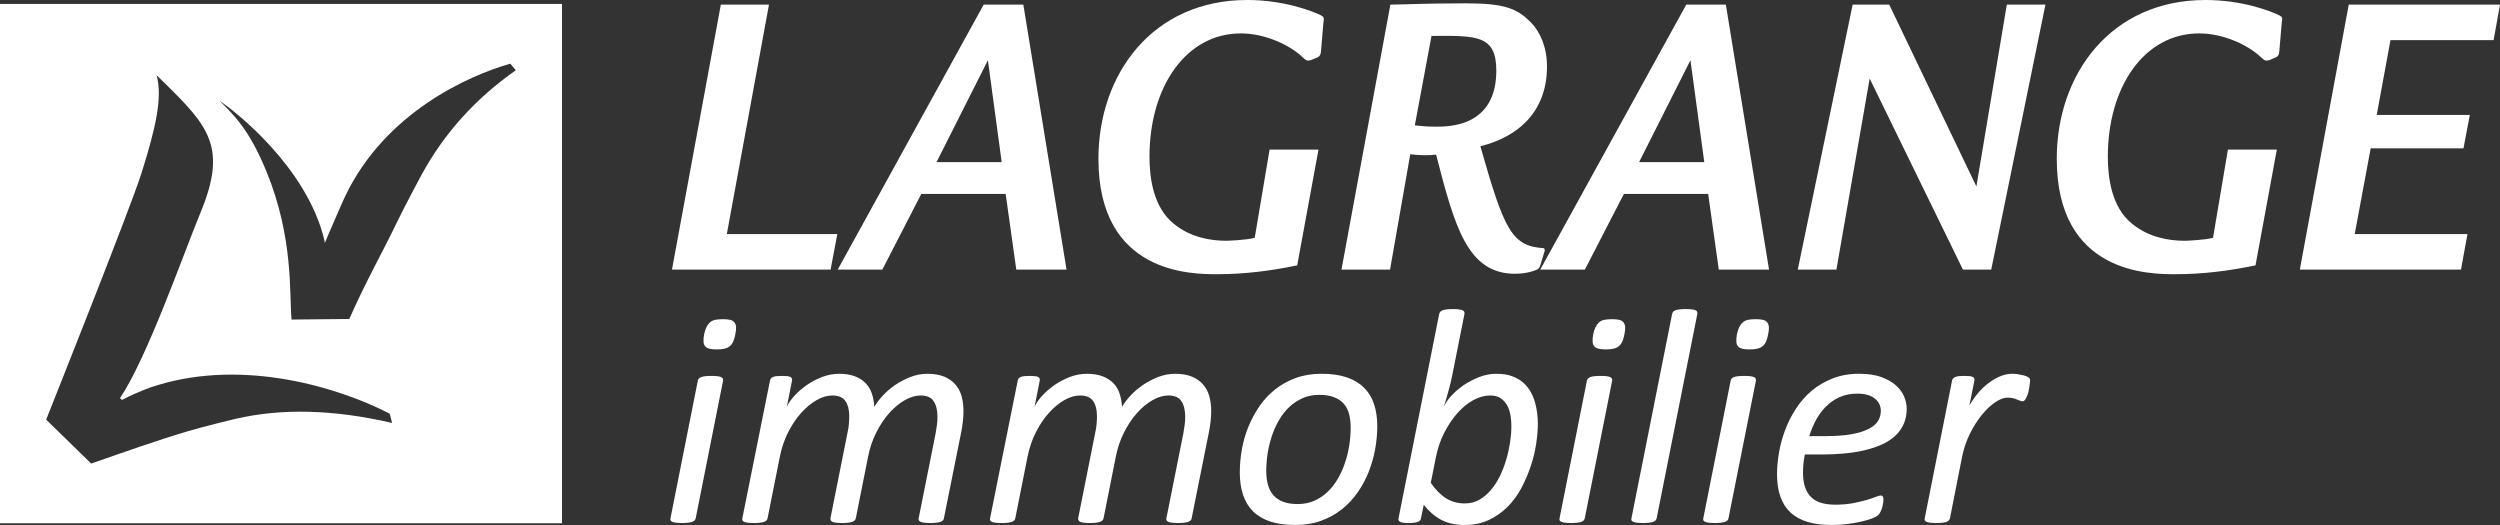
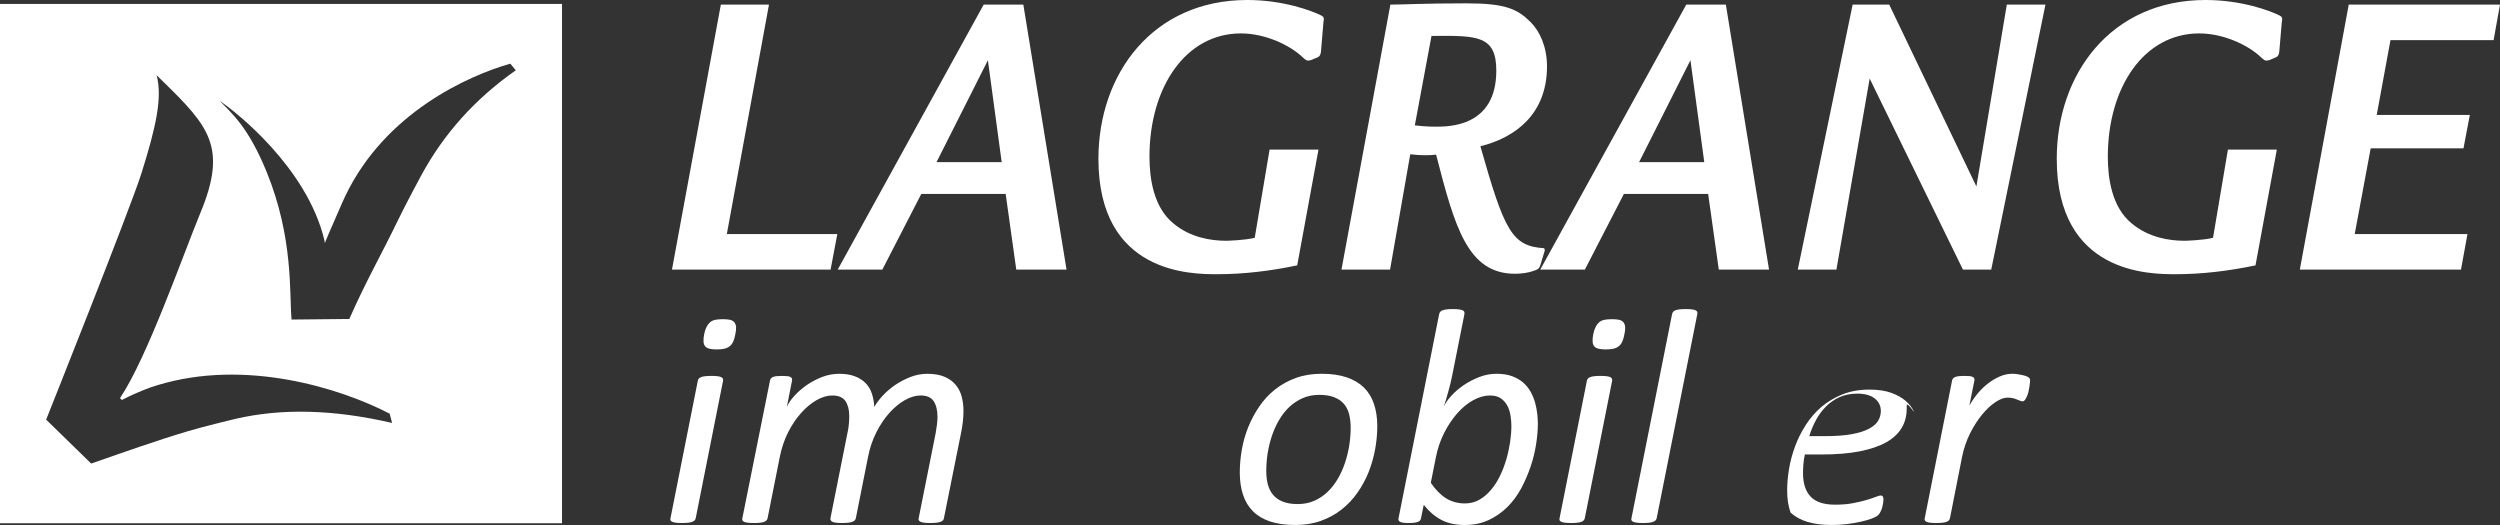
<svg xmlns="http://www.w3.org/2000/svg" version="1.1" id="Calque_1" x="0px" y="0px" width="700.811px" height="147.165px" viewBox="0 0 700.811 147.165" enable-background="new 0 0 700.811 147.165" xml:space="preserve">
  <rect x="0" y="0" width="700.811" height="147.165" fill="#333333" stroke="none" />
  <g>
    <path fill="#FFFFFF" d="M0,1.109v145.576h157.546V1.109H0z M65.976,117.422c-0.139,0.026-9.017,2.166-13.364,3.474   c-8.813,2.623-17.761,5.814-27.051,9.05l-12.624-12.316c0,0,23.723-59.455,26.754-69.183c4.039-12.855,5.883-21.103,4.217-27.355   c0.72,0.702,1.347,1.307,1.761,1.714c12.847,12.565,18.145,18.441,10.547,36.771c-4.994,12.111-14.911,40.608-22.572,52.019   l0.521,0.532c2.513-1.343,5.676-2.668,7.967-3.509c0.702-0.25,1.43-0.471,2.15-0.687c24.487-7.403,50.911,0.767,64.958,8.033   l0.675,2.598C93.479,114.755,78.972,114.416,65.976,117.422z M118.115,49.104c-0.088,0.141-4.391,8.183-6.4,12.312   c-4.644,9.667-9.055,17.237-13.795,27.997l-15.034,0.154l-1.16,0.018c-0.654-7.435,0.585-22.823-6.984-41.401   c-5.189-12.723-9.844-16.432-13.188-19.968c0.77,0.559,1.604,1.184,2.588,1.919c0.682,0.587,21.901,16.243,26.84,37.393   c0.048,0.203,0.033,0.422,0.063,0.625l1.061-2.544c0,0,2.714-6.2,3.708-8.522c0.321-0.735,0.638-1.422,0.975-2.122   c11.231-23.523,34.754-33.845,46.26-37.118l1.539,1.857C133.189,27.701,124.467,37.429,118.115,49.104z" />
    <polygon fill="#FFFFFF" points="202.071,1.294 188.37,75.572 232.835,75.572 234.723,65.609 203.748,65.609 215.564,1.294  " />
    <path fill="#FFFFFF" d="M286.865,1.294l12.111,74.278h-14.088l-2.974-21.201h-23.657l-10.914,21.201h-12.512L275.75,1.294H286.865z    M280.799,45.457l-3.865-28.576l-14.405,28.576H280.799z" />
    <path fill="#FFFFFF" d="M369.603,41.947l-5.965,32.439c-7.447,1.561-14.904,2.48-22.453,2.48c-7.136,0-33.269,0-33.269-32.347   c0-23.771,15.188-44.52,41.733-44.52c10.111,0,18.158,3.04,20.742,4.349c0.787,0.436,0.787,0.702,0.59,1.979l-0.688,8.201   c-0.105,0.592-0.202,1.168-0.885,1.527l-2.003,0.825l-0.687,0.11c-0.392,0-0.699-0.11-1.694-1.063   c-3.478-3.268-10.326-6.559-17.183-6.559c-15.481,0-25.618,15.103-25.618,34.561c0,5.982,1.098,14.181,6.757,18.748   c4.659,3.869,10.327,4.82,14.794,4.82c0.196,0,5.269-0.141,7.952-0.83l4.169-24.721H369.603z" />
    <path fill="#FFFFFF" d="M389.667,75.572h-13.619l13.707-74.278c3.578,0,8.848-0.356,21.265-0.356   c10.917,0,14.297,1.527,18.052,5.265c2.579,2.575,4.587,6.922,4.587,12.426c0,13.234-8.746,19.92-18.673,22.37   c6.744,23.77,8.83,28.011,17.885,28.585l0.181,0.592l-1.276,4.21c-0.321,0.953-0.687,1.187-2.192,1.65   c-0.995,0.346-2.883,0.705-4.873,0.705c-13.298,0-16.885-13.003-22.137-33.393c-1.984,0.236-4.472,0.236-7.245-0.11L389.667,75.572   z M396.608,35.15c1.492,0.125,2.971,0.359,5.837,0.359c3.808,0,17.008,0,17.008-15.712c0-9.963-5.458-9.835-18.17-9.726   L396.608,35.15z" />
    <path fill="#FFFFFF" d="M483.798,1.294l12.105,74.278h-14.086l-2.976-21.201h-23.629l-10.935,21.201h-12.505l40.928-74.278H483.798   z M477.75,45.457l-3.878-28.576l-14.398,28.576H477.75z" />
    <polygon fill="#FFFFFF" points="529.595,1.294 554.029,52.267 562.56,1.294 573.388,1.294 558.193,75.572 550.256,75.572    524.115,22.026 514.792,75.572 503.962,75.572 519.343,1.294  " />
    <path fill="#FFFFFF" d="M638.249,41.947l-5.978,32.439c-7.448,1.561-14.896,2.48-22.437,2.48c-7.166,0-33.277,0-33.277-32.347   c0-23.771,15.195-44.52,41.702-44.52c10.151,0,18.185,3.04,20.772,4.349c0.81,0.436,0.81,0.702,0.599,1.979l-0.699,8.201   c-0.093,0.592-0.181,1.168-0.898,1.527l-1.968,0.825l-0.7,0.11c-0.392,0-0.699-0.11-1.703-1.063   c-3.455-3.268-10.34-6.559-17.158-6.559c-15.521,0-25.632,15.103-25.632,34.561c0,5.982,1.088,14.181,6.744,18.748   c4.67,3.869,10.331,4.82,14.808,4.82c0.197,0,5.242-0.141,7.94-0.83l4.173-24.721H638.249z" />
    <polygon fill="#FFFFFF" points="700.811,1.294 699.015,11.255 670.109,11.255 666.252,32.219 692.355,32.219 690.577,41.573    664.562,41.573 660.085,65.609 691.691,65.609 689.876,75.572 644.697,75.572 658.409,1.294  " />
    <g>
      <path fill="#FFFFFF" d="M195.023,145.281c-0.051,0.229-0.156,0.432-0.299,0.585c-0.143,0.159-0.356,0.286-0.645,0.41    c-0.279,0.109-0.663,0.197-1.138,0.25c-0.464,0.058-1.039,0.089-1.73,0.089c-0.715,0-1.294-0.031-1.736-0.089    c-0.447-0.053-0.786-0.141-1.028-0.25c-0.242-0.124-0.403-0.251-0.478-0.41c-0.068-0.153-0.08-0.356-0.016-0.585l7.668-38.582    c0.035-0.193,0.121-0.383,0.257-0.555c0.147-0.171,0.363-0.313,0.649-0.427c0.282-0.114,0.665-0.202,1.129-0.255    c0.476-0.054,1.067-0.089,1.787-0.089c0.685,0,1.246,0.035,1.69,0.089c0.445,0.053,0.786,0.141,1.03,0.255    c0.24,0.114,0.396,0.256,0.464,0.427c0.079,0.172,0.094,0.361,0.07,0.555L195.023,145.281z M206.127,93.71    c-0.147,0.81-0.33,1.479-0.583,2.021c-0.237,0.541-0.557,0.981-0.957,1.303c-0.407,0.33-0.907,0.572-1.503,0.713    c-0.599,0.141-1.32,0.207-2.179,0.207c-0.838,0-1.523-0.066-2.062-0.207c-0.542-0.141-0.942-0.383-1.2-0.713    c-0.257-0.321-0.407-0.762-0.429-1.303c-0.031-0.542,0.022-1.211,0.172-2.021c0.171-0.797,0.378-1.462,0.64-1.985    c0.255-0.532,0.577-0.973,0.966-1.329c0.383-0.356,0.878-0.604,1.481-0.735c0.599-0.123,1.322-0.185,2.185-0.185    c0.832,0,1.51,0.062,2.029,0.185c0.531,0.132,0.938,0.379,1.202,0.735c0.273,0.356,0.429,0.797,0.454,1.329    C206.369,92.248,206.303,92.913,206.127,93.71z" />
      <path fill="#FFFFFF" d="M264.6,145.281c-0.035,0.229-0.116,0.432-0.257,0.585c-0.145,0.159-0.363,0.286-0.669,0.41    c-0.297,0.109-0.687,0.197-1.156,0.25c-0.475,0.058-1.05,0.089-1.734,0.089c-0.687,0-1.248-0.031-1.694-0.089    c-0.442-0.053-0.788-0.141-1.028-0.25c-0.245-0.124-0.405-0.251-0.489-0.41c-0.088-0.153-0.105-0.356-0.048-0.585l4.761-23.831    c0.143-0.828,0.266-1.616,0.361-2.359c0.101-0.74,0.156-1.488,0.156-2.228c0-1.831-0.352-3.288-1.052-4.371    c-0.7-1.087-1.923-1.629-3.667-1.629c-1.433,0-2.905,0.437-4.441,1.312c-1.527,0.867-2.978,2.069-4.349,3.597    c-1.369,1.527-2.588,3.35-3.636,5.437c-1.065,2.108-1.835,4.384-2.317,6.854l-3.429,17.22c-0.062,0.229-0.154,0.432-0.306,0.585    c-0.141,0.159-0.366,0.286-0.665,0.41c-0.304,0.109-0.685,0.197-1.157,0.25c-0.471,0.058-1.046,0.089-1.732,0.089    c-0.682,0-1.254-0.031-1.697-0.089c-0.438-0.053-0.772-0.141-1.003-0.25c-0.229-0.124-0.383-0.251-0.469-0.41    c-0.088-0.153-0.119-0.356-0.088-0.585l4.754-23.831c0.205-0.858,0.337-1.699,0.405-2.527c0.082-0.827,0.112-1.598,0.112-2.314    c0-1.748-0.361-3.135-1.065-4.178c-0.72-1.043-1.941-1.567-3.649-1.567c-1.457,0-2.938,0.437-4.461,1.312    c-1.512,0.867-2.956,2.069-4.327,3.597c-1.374,1.527-2.586,3.35-3.647,5.437c-1.05,2.108-1.822,4.384-2.313,6.854l-3.431,17.22    c-0.051,0.229-0.154,0.432-0.293,0.585c-0.147,0.159-0.361,0.286-0.651,0.41c-0.279,0.109-0.66,0.197-1.136,0.25    c-0.466,0.058-1.045,0.089-1.729,0.089c-0.72,0-1.294-0.031-1.737-0.089c-0.447-0.053-0.788-0.141-1.03-0.25    c-0.242-0.124-0.4-0.251-0.476-0.41c-0.07-0.153-0.079-0.356-0.02-0.585l7.756-38.621c0.033-0.198,0.112-0.374,0.235-0.546    c0.134-0.177,0.337-0.326,0.599-0.44c0.273-0.114,0.621-0.189,1.035-0.237c0.418-0.04,0.909-0.063,1.477-0.063    c0.601,0,1.094,0.022,1.486,0.063c0.378,0.048,0.682,0.123,0.894,0.237c0.213,0.114,0.35,0.264,0.409,0.44    c0.057,0.172,0.073,0.348,0.042,0.546l-1.457,7.377c0.427-0.978,1.138-2.007,2.119-3.086c0.991-1.087,2.144-2.095,3.451-3.006    c1.318-0.911,2.756-1.659,4.31-2.271c1.561-0.595,3.149-0.897,4.78-0.897c1.714,0,3.187,0.229,4.419,0.708    c1.221,0.467,2.236,1.114,3.017,1.928c0.786,0.814,1.369,1.783,1.737,2.914c0.372,1.123,0.601,2.368,0.684,3.711    c0.581-0.999,1.358-2.042,2.362-3.13c1-1.092,2.161-2.077,3.469-2.984c1.32-0.889,2.745-1.637,4.287-2.249    c1.543-0.595,3.119-0.897,4.714-0.897c1.919,0,3.515,0.272,4.805,0.813c1.283,0.542,2.326,1.286,3.13,2.236    c0.796,0.934,1.377,2.038,1.716,3.293c0.341,1.259,0.515,2.628,0.515,4.111c0,0.999-0.064,1.989-0.174,2.958    c-0.117,0.968-0.273,1.984-0.473,3.006L264.6,145.281z" />
-       <path fill="#FFFFFF" d="M334.049,145.281c-0.033,0.229-0.119,0.432-0.262,0.585c-0.152,0.159-0.361,0.286-0.667,0.41    c-0.299,0.109-0.688,0.197-1.157,0.25c-0.474,0.058-1.052,0.089-1.734,0.089c-0.689,0-1.248-0.031-1.693-0.089    c-0.442-0.053-0.79-0.141-1.03-0.25c-0.242-0.124-0.403-0.251-0.489-0.41c-0.085-0.153-0.105-0.356-0.048-0.585l4.761-23.831    c0.143-0.828,0.264-1.616,0.363-2.359c0.097-0.74,0.152-1.488,0.152-2.228c0-1.831-0.345-3.288-1.05-4.371    c-0.7-1.087-1.923-1.629-3.667-1.629c-1.431,0-2.905,0.437-4.441,1.312c-1.527,0.867-2.978,2.069-4.349,3.597    s-2.586,3.35-3.638,5.437c-1.061,2.108-1.833,4.384-2.318,6.854l-3.427,17.22c-0.062,0.229-0.159,0.432-0.304,0.585    c-0.143,0.159-0.368,0.286-0.66,0.41c-0.306,0.109-0.689,0.197-1.165,0.25c-0.466,0.058-1.045,0.089-1.734,0.089    c-0.682,0-1.252-0.031-1.697-0.089c-0.436-0.053-0.768-0.141-1.003-0.25c-0.231-0.124-0.385-0.251-0.464-0.41    c-0.088-0.153-0.121-0.356-0.088-0.585l4.752-23.831c0.205-0.858,0.337-1.699,0.407-2.527c0.077-0.827,0.108-1.598,0.108-2.314    c0-1.748-0.356-3.135-1.07-4.178c-0.713-1.043-1.93-1.567-3.645-1.567c-1.457,0-2.938,0.437-4.459,1.312    c-1.512,0.867-2.956,2.069-4.323,3.597c-1.374,1.527-2.59,3.35-3.653,5.437c-1.047,2.108-1.82,4.384-2.315,6.854l-3.427,17.22    c-0.051,0.229-0.156,0.432-0.292,0.585c-0.152,0.159-0.361,0.286-0.645,0.41c-0.286,0.109-0.667,0.197-1.145,0.25    c-0.464,0.058-1.043,0.089-1.73,0.089c-0.717,0-1.294-0.031-1.734-0.089c-0.447-0.053-0.788-0.141-1.028-0.25    c-0.244-0.124-0.403-0.251-0.475-0.41c-0.073-0.153-0.082-0.356-0.018-0.585l7.753-38.621c0.033-0.198,0.11-0.374,0.233-0.546    c0.132-0.177,0.337-0.326,0.605-0.44c0.268-0.114,0.609-0.189,1.021-0.237c0.425-0.04,0.916-0.063,1.486-0.063    c0.596,0,1.089,0.022,1.481,0.063c0.381,0.048,0.685,0.123,0.894,0.237c0.223,0.114,0.352,0.264,0.412,0.44    c0.057,0.172,0.075,0.348,0.042,0.546l-1.461,7.377c0.434-0.978,1.142-2.007,2.122-3.086c0.993-1.087,2.144-2.095,3.451-3.006    c1.318-0.911,2.756-1.659,4.316-2.271c1.556-0.595,3.147-0.897,4.776-0.897c1.714,0,3.189,0.229,4.419,0.708    c1.224,0.467,2.236,1.114,3.018,1.928c0.783,0.814,1.369,1.783,1.736,2.914c0.376,1.123,0.599,2.368,0.685,3.711    c0.581-0.999,1.358-2.042,2.361-3.13c1.001-1.092,2.161-2.077,3.469-2.984c1.318-0.889,2.744-1.637,4.285-2.249    c1.547-0.595,3.121-0.897,4.716-0.897c1.921,0,3.515,0.272,4.8,0.813c1.29,0.542,2.331,1.286,3.134,2.236    c0.795,0.934,1.369,2.038,1.719,3.293c0.341,1.259,0.517,2.628,0.517,4.111c0,0.999-0.068,1.989-0.176,2.958    c-0.121,0.968-0.271,1.984-0.476,3.006L334.049,145.281z" />
      <path fill="#FFFFFF" d="M386.087,119.482c0,2.108-0.207,4.27-0.603,6.471c-0.405,2.196-1.018,4.322-1.818,6.369    c-0.823,2.042-1.849,3.962-3.112,5.753c-1.254,1.813-2.737,3.376-4.441,4.728c-1.694,1.343-3.627,2.403-5.783,3.187    c-2.153,0.788-4.565,1.176-7.22,1.176c-2.746,0-5.097-0.326-7.056-0.978c-1.954-0.651-3.562-1.615-4.82-2.87    c-1.259-1.263-2.186-2.808-2.784-4.63c-0.601-1.836-0.904-3.904-0.904-6.225c0-2.108,0.191-4.265,0.579-6.462    c0.389-2.209,0.995-4.322,1.818-6.347c0.836-2.034,1.864-3.958,3.112-5.767c1.234-1.813,2.714-3.398,4.417-4.745    c1.699-1.334,3.627-2.403,5.793-3.191c2.152-0.783,4.561-1.175,7.215-1.175c2.746,0,5.093,0.338,7.052,1.008    c1.963,0.664,3.574,1.633,4.846,2.892c1.268,1.259,2.21,2.804,2.805,4.635C385.784,115.138,386.087,117.193,386.087,119.482z     M378.626,119.9c0-1.422-0.154-2.707-0.449-3.843c-0.304-1.153-0.806-2.117-1.505-2.905c-0.696-0.788-1.616-1.387-2.742-1.822    c-1.123-0.423-2.483-0.643-4.094-0.643c-1.708,0-3.275,0.308-4.671,0.925c-1.396,0.615-2.646,1.443-3.755,2.482    c-1.1,1.047-2.06,2.275-2.865,3.671c-0.823,1.391-1.487,2.892-2.021,4.477c-0.523,1.589-0.92,3.218-1.18,4.882    c-0.255,1.682-0.379,3.314-0.379,4.916c0,1.427,0.159,2.717,0.463,3.856c0.325,1.145,0.832,2.113,1.527,2.914    s1.606,1.426,2.725,1.84c1.118,0.44,2.47,0.651,4.071,0.651c1.739,0,3.311-0.308,4.688-0.924c1.387-0.617,2.632-1.448,3.732-2.505    c1.105-1.065,2.061-2.284,2.87-3.697c0.818-1.396,1.492-2.893,2.012-4.499c0.537-1.598,0.929-3.222,1.184-4.877    C378.495,123.14,378.626,121.507,378.626,119.9z" />
      <path fill="#FFFFFF" d="M431.096,118.751c0,1.713-0.154,3.61-0.476,5.684c-0.313,2.073-0.814,4.155-1.519,6.259    c-0.704,2.096-1.581,4.138-2.628,6.123c-1.07,1.989-2.359,3.75-3.887,5.278c-1.527,1.527-3.293,2.755-5.27,3.684    c-1.989,0.925-4.229,1.387-6.713,1.387c-2.565,0-4.78-0.479-6.598-1.448c-1.831-0.981-3.46-2.372-4.891-4.208l-0.774,3.772    c-0.062,0.488-0.365,0.836-0.911,1.025c-0.568,0.207-1.418,0.309-2.558,0.309c-1.206,0-1.994-0.115-2.403-0.339    c-0.4-0.238-0.537-0.56-0.427-0.995l11.4-57.271c0.062-0.225,0.154-0.423,0.281-0.595c0.137-0.172,0.344-0.313,0.647-0.432    c0.295-0.114,0.687-0.197,1.153-0.255c0.476-0.062,1.065-0.088,1.778-0.088c0.687,0,1.25,0.026,1.668,0.088    c0.436,0.058,0.779,0.141,1.035,0.255c0.259,0.119,0.413,0.26,0.466,0.432c0.062,0.172,0.066,0.37,0.053,0.595l-3.433,17.241    c-0.15,0.74-0.322,1.51-0.511,2.312c-0.203,0.801-0.409,1.593-0.634,2.381c-0.207,0.784-0.423,1.527-0.635,2.231    c-0.215,0.696-0.413,1.304-0.585,1.822c0.467-1.003,1.185-2.046,2.17-3.107c0.99-1.078,2.144-2.06,3.474-2.967    c1.32-0.889,2.772-1.637,4.349-2.249c1.567-0.595,3.165-0.897,4.754-0.897c1.717,0,3.195,0.224,4.424,0.687    c1.224,0.457,2.271,1.064,3.125,1.817c0.854,0.762,1.541,1.624,2.078,2.602c0.532,0.969,0.933,1.959,1.224,2.989    c0.281,1.029,0.484,2.06,0.599,3.072C431.035,116.956,431.096,117.897,431.096,118.751z M423.674,119.351    c0-0.775-0.065-1.66-0.207-2.659c-0.146-0.999-0.413-1.937-0.832-2.791c-0.427-0.858-1.025-1.571-1.805-2.161    c-0.788-0.581-1.835-0.876-3.151-0.876c-1.545,0-3.112,0.444-4.715,1.325c-1.602,0.889-3.085,2.113-4.463,3.671    c-1.369,1.563-2.588,3.381-3.662,5.484c-1.065,2.101-1.845,4.385-2.338,6.89l-1.413,7.104c1.343,1.981,2.787,3.425,4.327,4.381    c1.545,0.933,3.288,1.403,5.225,1.403c1.493,0,2.835-0.339,4.032-1.021c1.206-0.688,2.298-1.599,3.262-2.747    c0.978-1.145,1.818-2.447,2.536-3.927c0.708-1.466,1.303-3.006,1.773-4.621c0.476-1.616,0.823-3.24,1.078-4.864    C423.56,122.304,423.674,120.776,423.674,119.351z" />
      <path fill="#FFFFFF" d="M444.252,145.281c-0.053,0.229-0.153,0.432-0.295,0.585c-0.146,0.159-0.36,0.286-0.646,0.41    c-0.277,0.109-0.665,0.197-1.141,0.25c-0.471,0.058-1.043,0.089-1.726,0.089c-0.717,0-1.298-0.031-1.743-0.089    c-0.439-0.053-0.778-0.141-1.029-0.25c-0.242-0.124-0.392-0.251-0.472-0.41c-0.07-0.153-0.079-0.356-0.018-0.585l7.668-38.582    c0.035-0.193,0.123-0.383,0.26-0.555c0.15-0.171,0.356-0.313,0.647-0.427c0.277-0.114,0.665-0.202,1.131-0.255    c0.479-0.054,1.069-0.089,1.787-0.089c0.683,0,1.241,0.035,1.687,0.089c0.448,0.053,0.787,0.141,1.034,0.255    c0.237,0.114,0.392,0.256,0.462,0.427c0.079,0.172,0.093,0.361,0.075,0.555L444.252,145.281z M455.363,93.71    c-0.154,0.81-0.334,1.479-0.585,2.021c-0.242,0.541-0.56,0.981-0.964,1.303c-0.401,0.33-0.898,0.572-1.497,0.713    c-0.607,0.141-1.329,0.207-2.188,0.207c-0.832,0-1.515-0.066-2.056-0.207c-0.546-0.141-0.946-0.383-1.202-0.713    c-0.251-0.321-0.405-0.762-0.423-1.303c-0.035-0.542,0.018-1.211,0.172-2.021c0.163-0.797,0.374-1.462,0.639-1.985    c0.251-0.532,0.572-0.973,0.959-1.329c0.388-0.356,0.881-0.604,1.484-0.735c0.603-0.123,1.324-0.185,2.183-0.185    c0.837,0,1.51,0.062,2.034,0.185c0.537,0.132,0.938,0.379,1.201,0.735c0.277,0.356,0.423,0.797,0.453,1.329    C455.605,92.248,455.535,92.913,455.363,93.71z" />
      <path fill="#FFFFFF" d="M464.404,145.281c-0.062,0.229-0.158,0.432-0.299,0.585c-0.149,0.159-0.361,0.286-0.647,0.41    c-0.277,0.109-0.66,0.197-1.136,0.25c-0.471,0.058-1.043,0.089-1.726,0.089c-0.726,0-1.298-0.031-1.747-0.089    c-0.44-0.053-0.783-0.141-1.03-0.25c-0.237-0.124-0.392-0.251-0.471-0.41c-0.07-0.153-0.075-0.356-0.014-0.585l11.401-57.271    c0.057-0.225,0.145-0.423,0.277-0.595c0.132-0.172,0.339-0.313,0.638-0.432c0.3-0.114,0.691-0.197,1.162-0.255    c0.476-0.062,1.061-0.088,1.783-0.088c0.678,0,1.245,0.026,1.69,0.088c0.439,0.058,0.783,0.141,1.029,0.255    c0.242,0.119,0.388,0.26,0.449,0.432c0.053,0.172,0.075,0.37,0.04,0.595L464.404,145.281z" />
-       <path fill="#FFFFFF" d="M484.542,145.281c-0.049,0.229-0.149,0.432-0.286,0.585c-0.154,0.159-0.361,0.286-0.651,0.41    c-0.282,0.109-0.665,0.197-1.136,0.25c-0.472,0.058-1.044,0.089-1.73,0.089c-0.722,0-1.294-0.031-1.738-0.089    c-0.444-0.053-0.788-0.141-1.03-0.25c-0.242-0.124-0.4-0.251-0.471-0.41c-0.075-0.153-0.084-0.356-0.022-0.585l7.673-38.582    c0.03-0.193,0.119-0.383,0.255-0.555c0.146-0.171,0.356-0.313,0.651-0.427c0.277-0.114,0.66-0.202,1.127-0.255    c0.476-0.054,1.065-0.089,1.778-0.089c0.691,0,1.255,0.035,1.695,0.089c0.444,0.053,0.792,0.141,1.034,0.255    s0.396,0.256,0.467,0.427c0.079,0.172,0.092,0.361,0.074,0.555L484.542,145.281z M495.653,93.71    c-0.146,0.81-0.331,1.479-0.581,2.021c-0.242,0.541-0.56,0.981-0.96,1.303c-0.4,0.33-0.907,0.572-1.501,0.713    c-0.604,0.141-1.325,0.207-2.179,0.207c-0.837,0-1.527-0.066-2.061-0.207c-0.55-0.141-0.946-0.383-1.201-0.713    c-0.265-0.321-0.405-0.762-0.432-1.303c-0.03-0.542,0.026-1.211,0.167-2.021c0.177-0.797,0.383-1.462,0.643-1.985    c0.256-0.532,0.577-0.973,0.965-1.329c0.387-0.356,0.885-0.604,1.482-0.735c0.604-0.123,1.325-0.185,2.188-0.185    c0.832,0,1.505,0.062,2.024,0.185c0.533,0.132,0.946,0.379,1.206,0.735c0.269,0.356,0.427,0.797,0.454,1.329    C495.904,92.248,495.829,92.913,495.653,93.71z" />
-       <path fill="#FFFFFF" d="M534.494,114.587c0,1.977-0.462,3.755-1.378,5.313c-0.92,1.576-2.341,2.918-4.278,4.041    c-1.954,1.104-4.441,1.959-7.461,2.57c-3.033,0.595-6.664,0.894-10.89,0.894h-4.543c-0.207,0.946-0.335,1.857-0.414,2.742    c-0.07,0.894-0.101,1.722-0.101,2.492c0,2.86,0.699,5.039,2.121,6.567c1.413,1.51,3.707,2.267,6.885,2.267    c1.817,0,3.469-0.132,4.921-0.405c1.466-0.281,2.721-0.572,3.794-0.88c1.07-0.317,1.95-0.612,2.637-0.89    c0.688-0.269,1.162-0.4,1.422-0.4c0.256,0,0.445,0.093,0.577,0.282c0.128,0.185,0.193,0.444,0.193,0.787    c0,0.286-0.035,0.625-0.088,1.026c-0.062,0.404-0.146,0.813-0.255,1.224c-0.119,0.409-0.265,0.81-0.454,1.18    c-0.185,0.369-0.387,0.682-0.62,0.95c-0.344,0.339-0.955,0.674-1.827,1.009c-0.871,0.32-1.901,0.62-3.103,0.889    c-1.197,0.273-2.514,0.502-3.944,0.674c-1.436,0.171-2.861,0.246-4.288,0.246c-2.548,0-4.771-0.281-6.686-0.858    c-1.92-0.567-3.504-1.448-4.785-2.632c-1.271-1.188-2.219-2.668-2.839-4.438c-0.634-1.765-0.946-3.855-0.946-6.255    c0-1.857,0.176-3.852,0.528-5.974c0.356-2.135,0.929-4.243,1.698-6.329c0.771-2.091,1.766-4.09,3.002-6    c1.225-1.919,2.69-3.601,4.389-5.062c1.699-1.448,3.667-2.624,5.898-3.504c2.232-0.894,4.736-1.338,7.545-1.338    c2.399,0,4.438,0.303,6.105,0.897c1.673,0.612,3.042,1.369,4.111,2.319c1.074,0.938,1.857,1.99,2.342,3.147    C534.248,112.299,534.494,113.447,534.494,114.587z M527.244,115.23c0-1.453-0.572-2.628-1.712-3.53    c-1.14-0.898-2.769-1.356-4.886-1.356c-1.857,0-3.495,0.326-4.935,0.969c-1.431,0.639-2.689,1.51-3.786,2.588    c-1.104,1.092-2.047,2.355-2.834,3.795c-0.788,1.443-1.418,2.976-1.91,4.564h4.375c2.998,0,5.511-0.181,7.522-0.546    c2.021-0.374,3.632-0.88,4.847-1.531c1.215-0.639,2.068-1.387,2.57-2.236C526.998,117.083,527.244,116.177,527.244,115.23z" />
+       <path fill="#FFFFFF" d="M534.494,114.587c0,1.977-0.462,3.755-1.378,5.313c-0.92,1.576-2.341,2.918-4.278,4.041    c-1.954,1.104-4.441,1.959-7.461,2.57c-3.033,0.595-6.664,0.894-10.89,0.894h-4.543c-0.207,0.946-0.335,1.857-0.414,2.742    c-0.07,0.894-0.101,1.722-0.101,2.492c0,2.86,0.699,5.039,2.121,6.567c1.413,1.51,3.707,2.267,6.885,2.267    c1.817,0,3.469-0.132,4.921-0.405c1.466-0.281,2.721-0.572,3.794-0.88c1.07-0.317,1.95-0.612,2.637-0.89    c0.688-0.269,1.162-0.4,1.422-0.4c0.256,0,0.445,0.093,0.577,0.282c0.128,0.185,0.193,0.444,0.193,0.787    c0,0.286-0.035,0.625-0.088,1.026c-0.062,0.404-0.146,0.813-0.255,1.224c-0.119,0.409-0.265,0.81-0.454,1.18    c-0.185,0.369-0.387,0.682-0.62,0.95c-0.344,0.339-0.955,0.674-1.827,1.009c-0.871,0.32-1.901,0.62-3.103,0.889    c-1.197,0.273-2.514,0.502-3.944,0.674c-1.436,0.171-2.861,0.246-4.288,0.246c-2.548,0-4.771-0.281-6.686-0.858    c-1.92-0.567-3.504-1.448-4.785-2.632c-0.634-1.765-0.946-3.855-0.946-6.255    c0-1.857,0.176-3.852,0.528-5.974c0.356-2.135,0.929-4.243,1.698-6.329c0.771-2.091,1.766-4.09,3.002-6    c1.225-1.919,2.69-3.601,4.389-5.062c1.699-1.448,3.667-2.624,5.898-3.504c2.232-0.894,4.736-1.338,7.545-1.338    c2.399,0,4.438,0.303,6.105,0.897c1.673,0.612,3.042,1.369,4.111,2.319c1.074,0.938,1.857,1.99,2.342,3.147    C534.248,112.299,534.494,113.447,534.494,114.587z M527.244,115.23c0-1.453-0.572-2.628-1.712-3.53    c-1.14-0.898-2.769-1.356-4.886-1.356c-1.857,0-3.495,0.326-4.935,0.969c-1.431,0.639-2.689,1.51-3.786,2.588    c-1.104,1.092-2.047,2.355-2.834,3.795c-0.788,1.443-1.418,2.976-1.91,4.564h4.375c2.998,0,5.511-0.181,7.522-0.546    c2.021-0.374,3.632-0.88,4.847-1.531c1.215-0.639,2.068-1.387,2.57-2.236C526.998,117.083,527.244,116.177,527.244,115.23z" />
      <path fill="#FFFFFF" d="M569.087,106.748c0,0.118-0.026,0.339-0.062,0.664c-0.053,0.326-0.097,0.705-0.154,1.136    c-0.065,0.428-0.149,0.872-0.255,1.334c-0.115,0.453-0.256,0.876-0.432,1.259c-0.172,0.383-0.348,0.7-0.537,0.964    c-0.181,0.256-0.387,0.388-0.616,0.388c-0.233,0-0.479-0.049-0.753-0.149c-0.277-0.102-0.567-0.225-0.906-0.361    c-0.326-0.146-0.705-0.272-1.127-0.369c-0.436-0.102-0.929-0.15-1.501-0.15c-0.969,0-2.096,0.423-3.376,1.268    c-1.264,0.837-2.514,2.003-3.746,3.5c-1.224,1.475-2.347,3.239-3.367,5.265c-1.013,2.024-1.761,4.229-2.241,6.594l-3.389,17.193    c-0.062,0.229-0.159,0.432-0.3,0.585c-0.145,0.159-0.361,0.286-0.646,0.41c-0.277,0.109-0.66,0.197-1.136,0.25    c-0.467,0.058-1.048,0.089-1.73,0.089c-0.722,0-1.298-0.031-1.743-0.089c-0.444-0.053-0.783-0.141-1.025-0.25    c-0.242-0.124-0.405-0.251-0.476-0.41c-0.075-0.153-0.075-0.356-0.018-0.585l7.668-38.621c0.031-0.198,0.119-0.374,0.255-0.546    c0.15-0.177,0.361-0.326,0.652-0.44c0.277-0.114,0.634-0.189,1.043-0.237c0.418-0.04,0.916-0.063,1.479-0.063    c0.6,0,1.097,0.022,1.484,0.063c0.378,0.048,0.682,0.123,0.897,0.237c0.22,0.114,0.353,0.264,0.409,0.44    c0.058,0.172,0.07,0.348,0.04,0.546l-1.413,7.034c0.656-1.172,1.439-2.303,2.333-3.398c0.902-1.074,1.88-2.029,2.94-2.84    c1.061-0.813,2.161-1.465,3.318-1.954c1.162-0.484,2.303-0.726,3.416-0.726c0.48,0,0.973,0.035,1.471,0.109    c0.506,0.07,0.968,0.154,1.395,0.26c0.428,0.102,0.811,0.207,1.145,0.339c0.317,0.123,0.572,0.282,0.744,0.453    C569.003,106.114,569.087,106.374,569.087,106.748z" />
    </g>
  </g>
</svg>